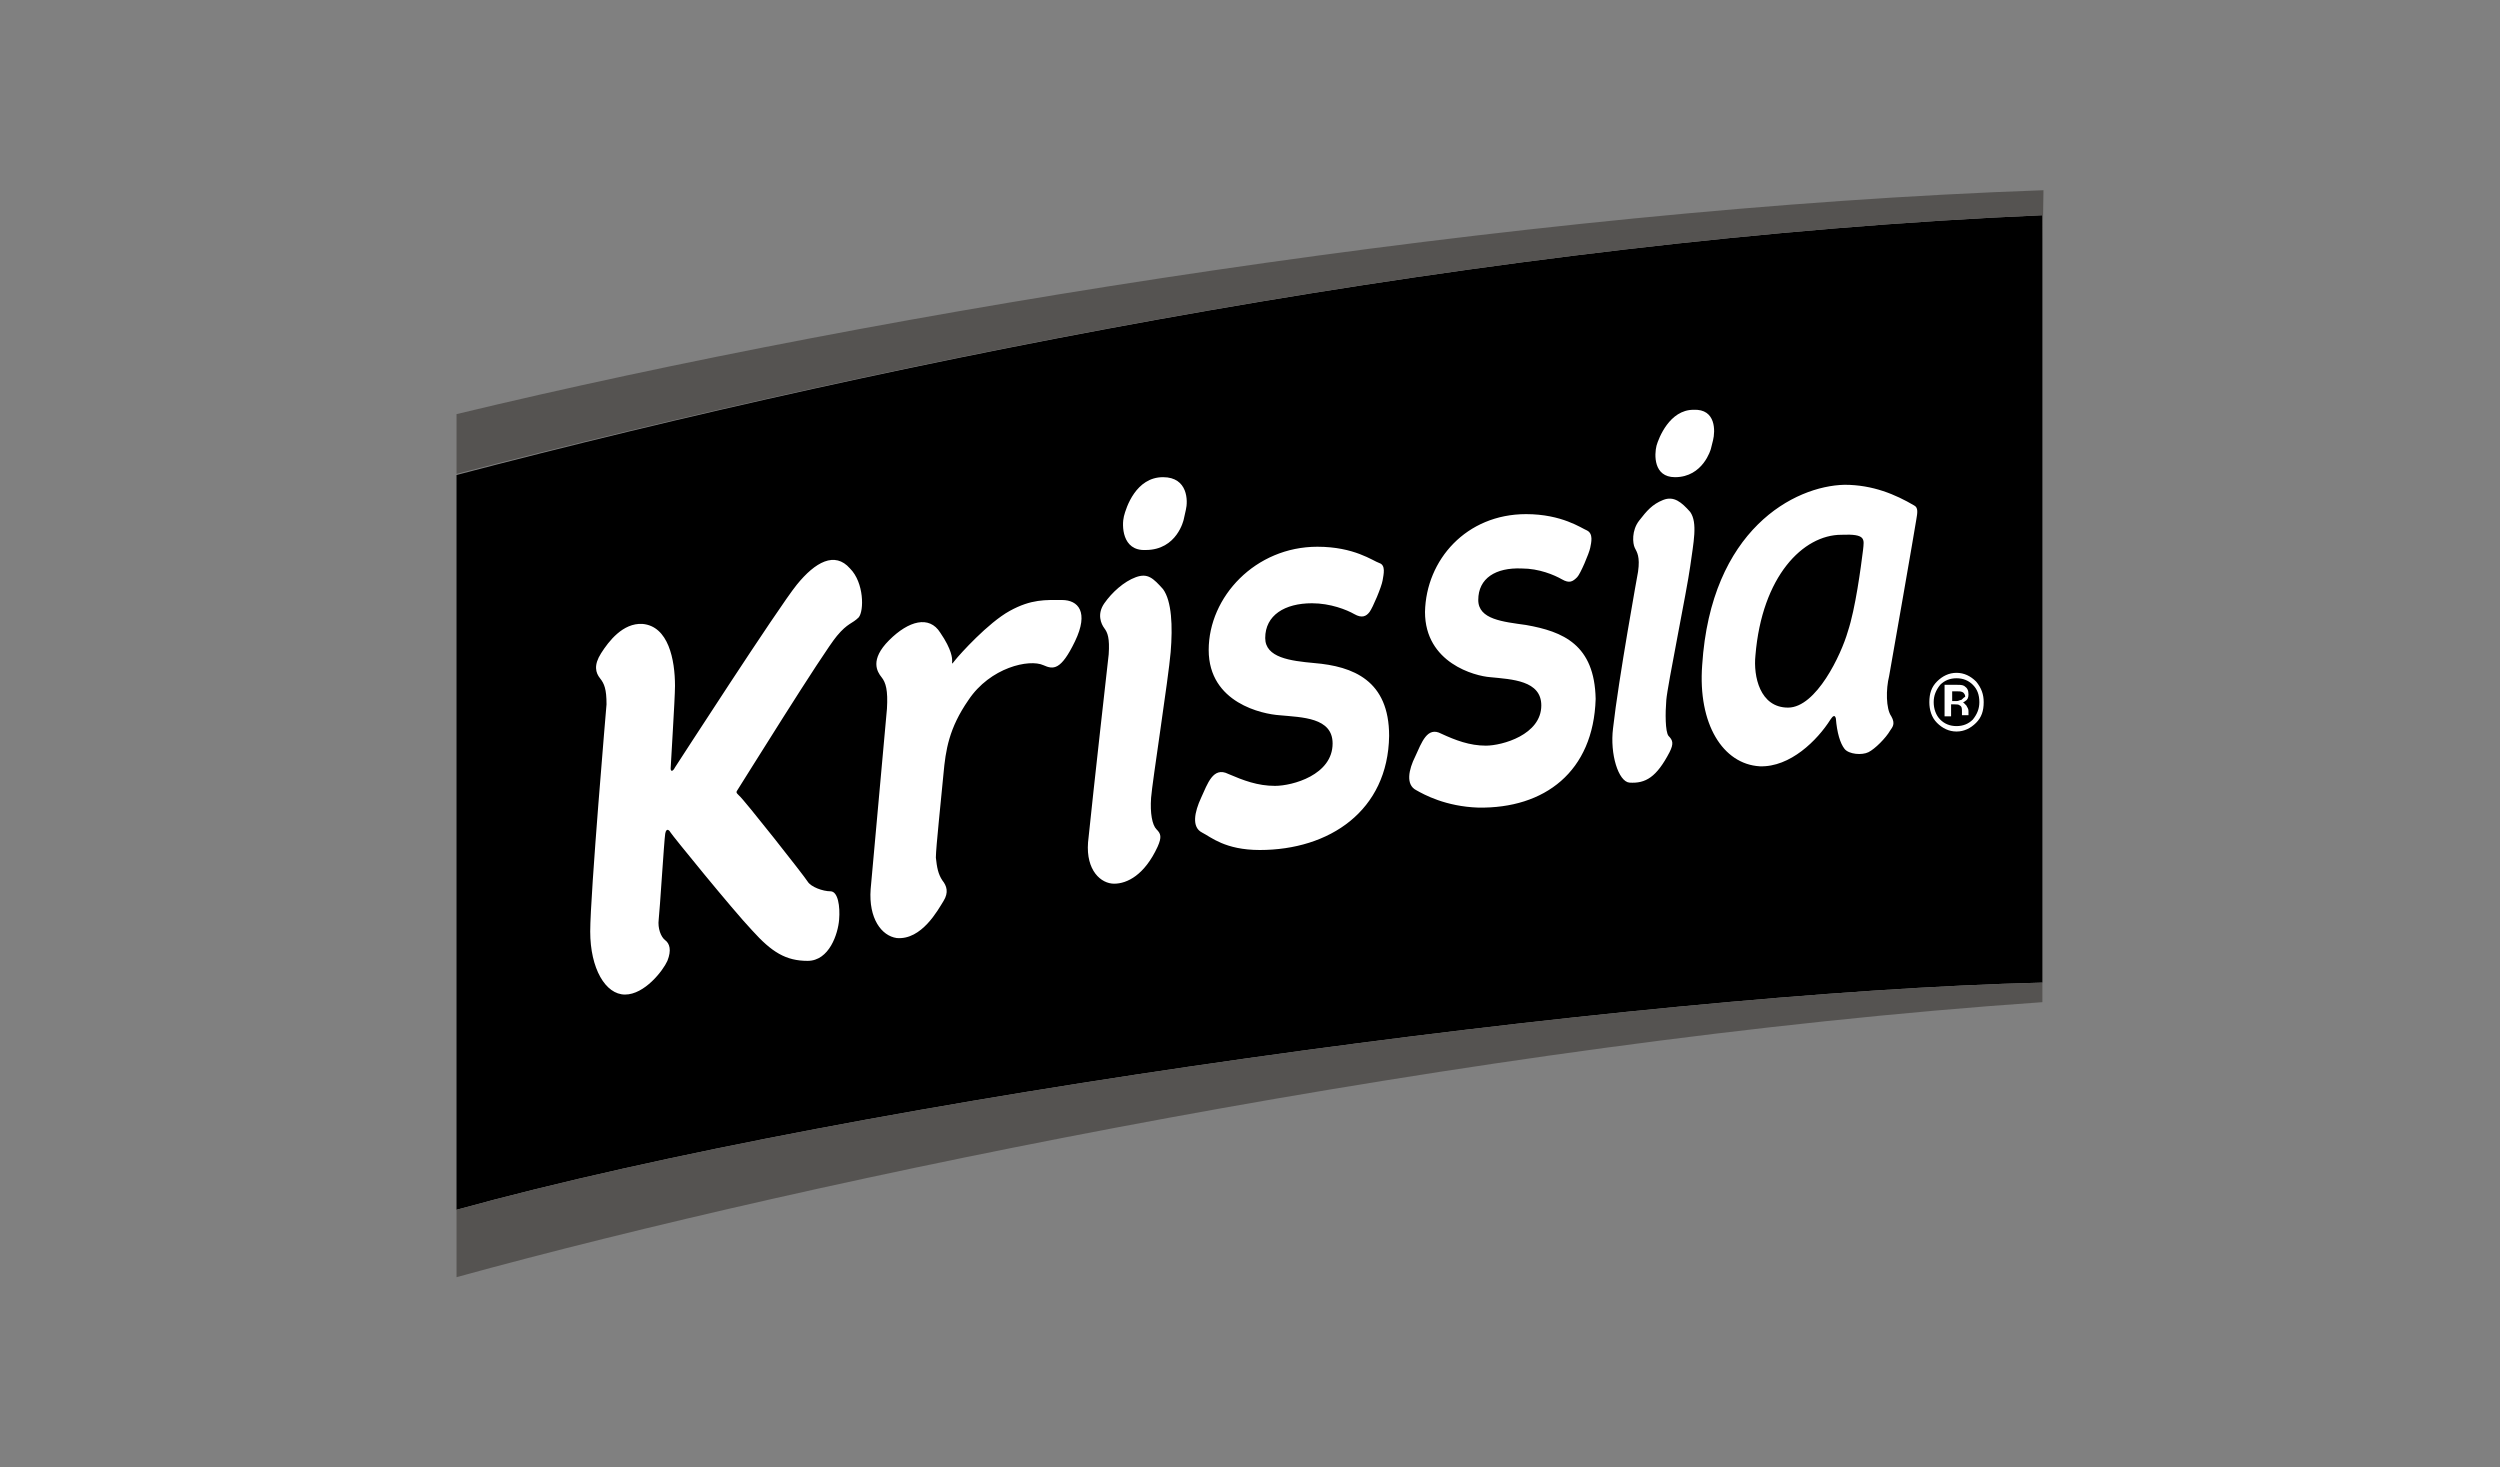
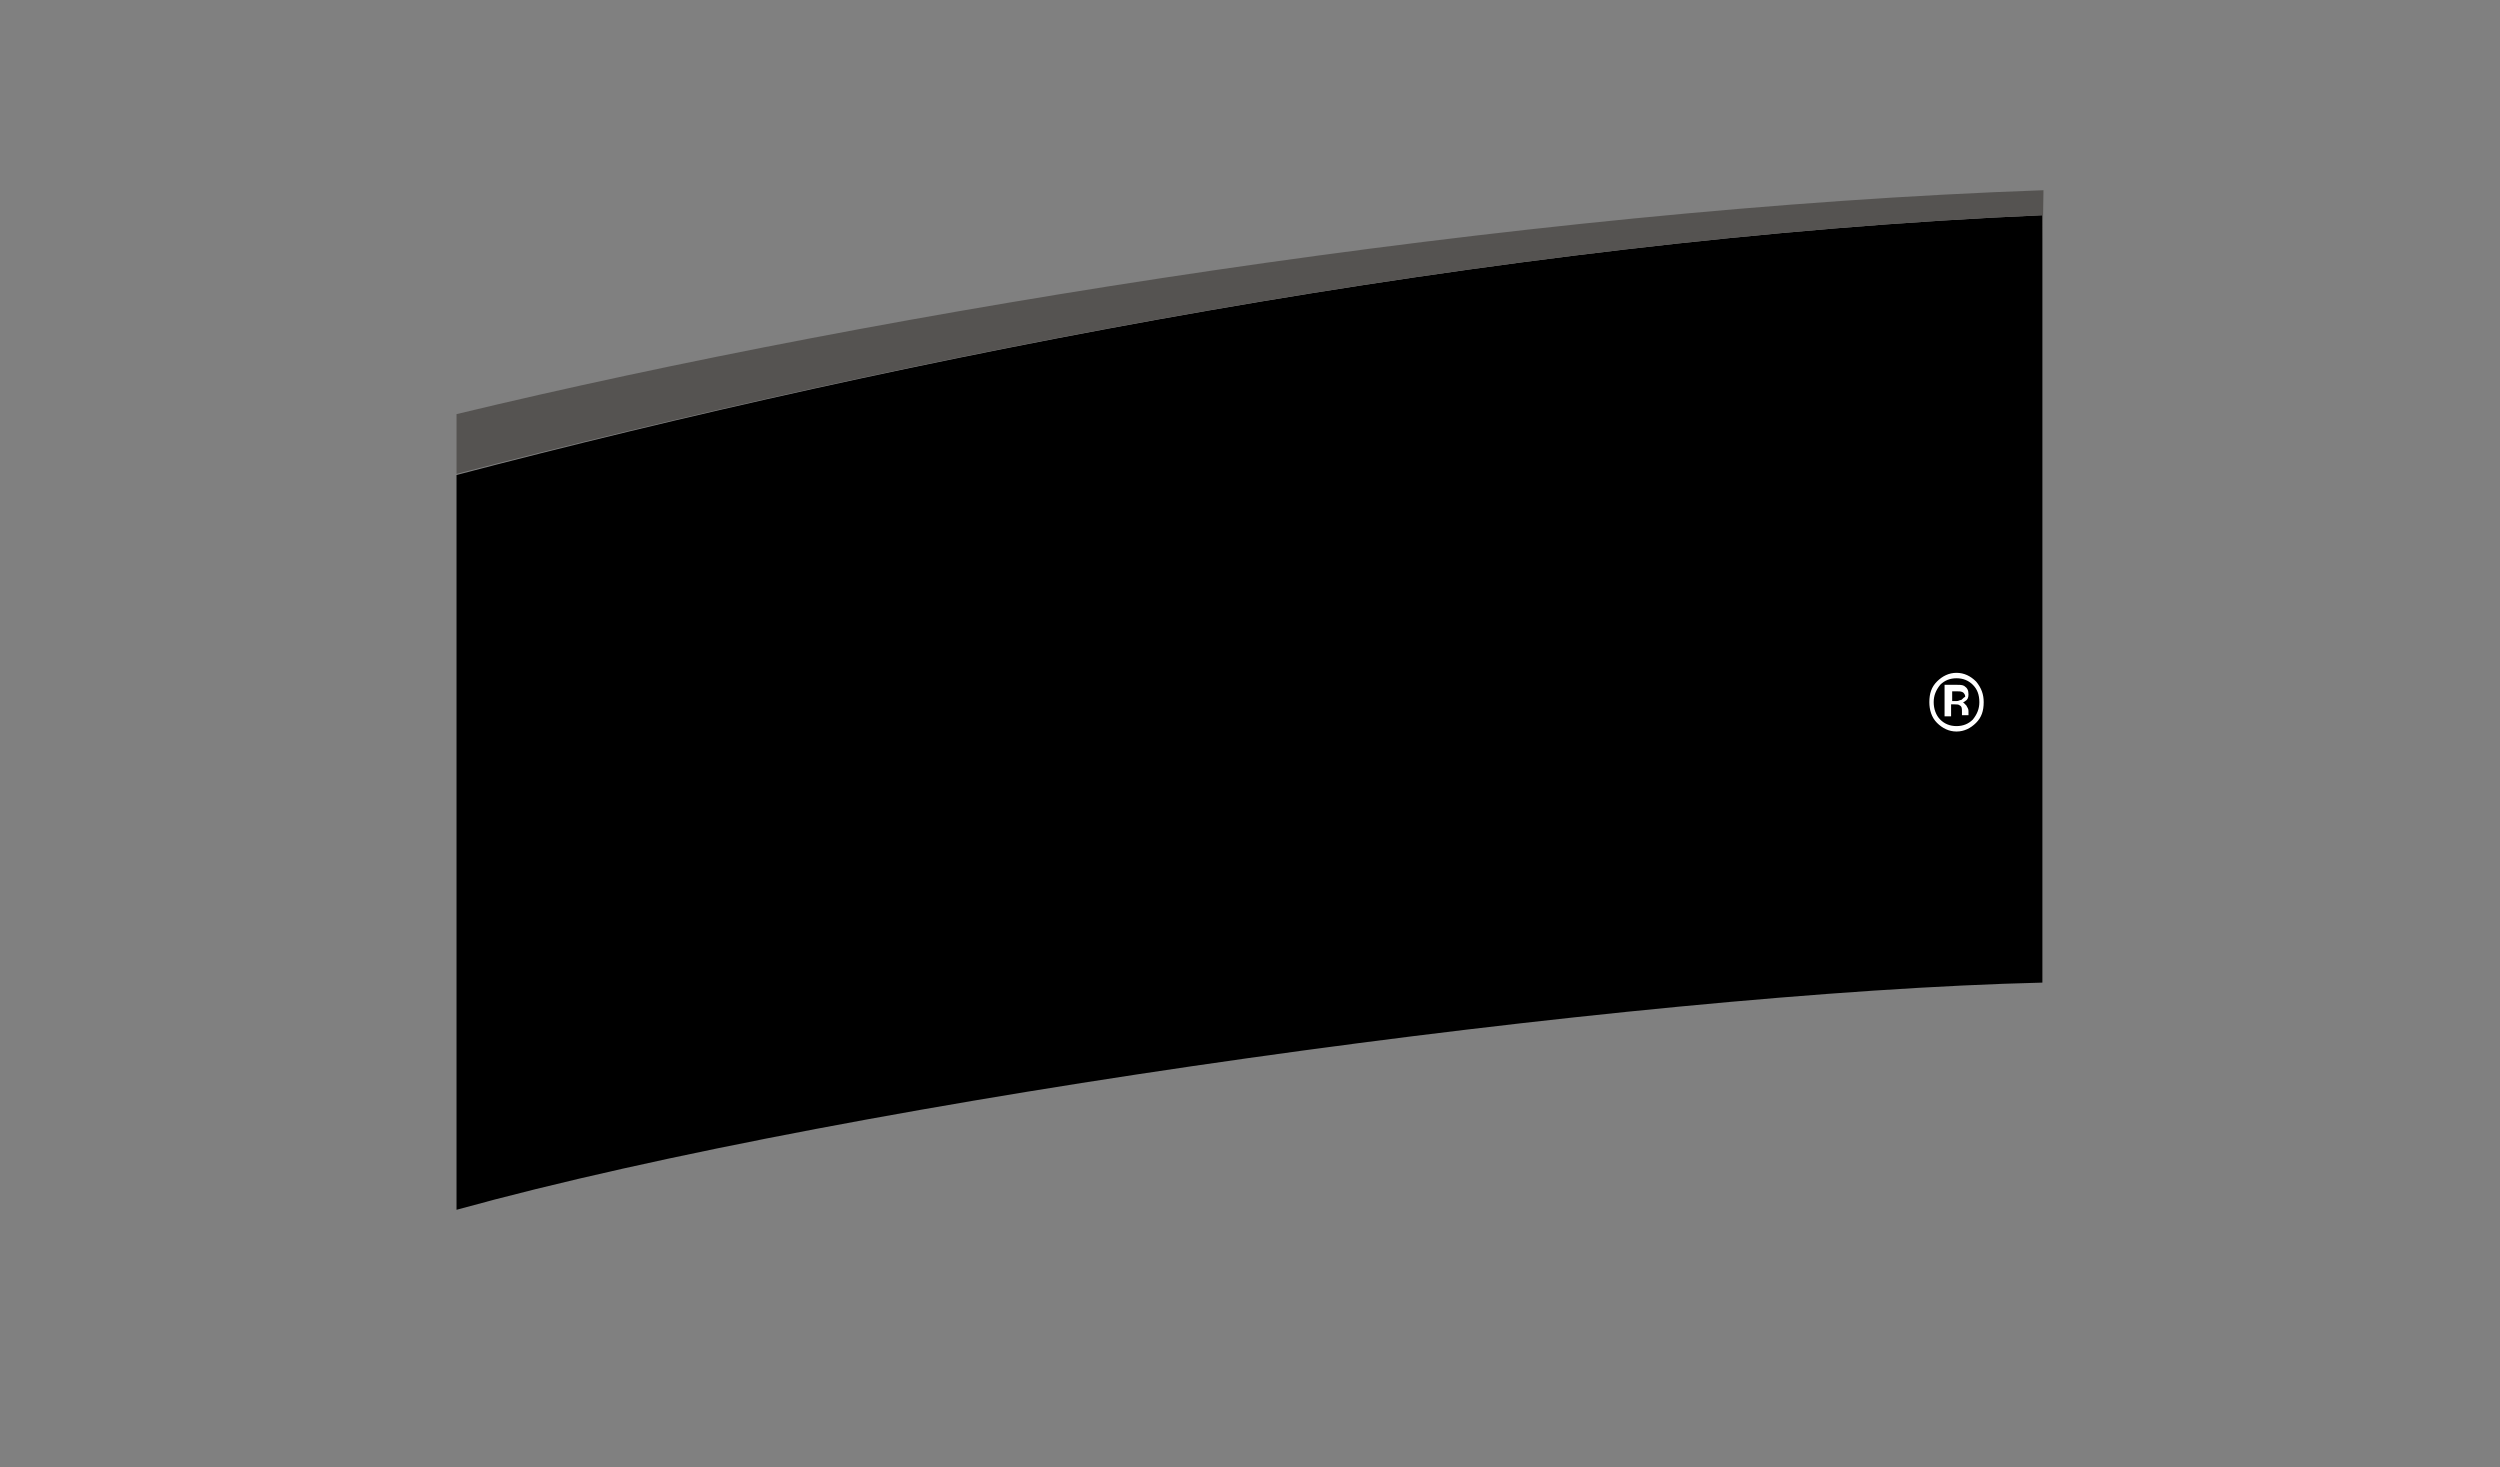
<svg xmlns="http://www.w3.org/2000/svg" version="1.1" id="Capa_1" x="0px" y="0px" viewBox="0 0 230 135" style="enable-background:new 0 0 230 135;" xml:space="preserve">
  <rect x="0" y="0" width="230" height="135" fill="#808080" stroke="none" />
  <style type="text/css">
	.st0{fill:#555351;}
	.st1{fill:#FFFFFF;}
</style>
  <g>
    <path d="M42,111.3c0-9.6,0-62.2,0-67.6C82.8,33,137.2,22,187.9,19.8c0,5.8,0,66.4,0,70.6C150.4,91.3,78.9,101.1,42,111.3z" />
-     <path class="st0" d="M42,111.3v6.2c32.7-9,93.6-21.7,145.9-25.3v-1.8C150.4,91.3,78.9,101.1,42,111.3z" />
    <path class="st0" d="M42,38.1c0,0,0,10.9,0,5.5C82.8,33,137.2,22,187.9,19.8c0,5.8,0.1-2.3,0.1-2.3C139.6,19.2,81.4,28.6,42,38.1z" />
    <path class="st1" d="M181.1,65.8c0-0.1,0-0.1,0-0.2v-0.2c0-0.2-0.1-0.3-0.2-0.5c-0.1-0.1-0.2-0.2-0.3-0.3c0.1,0,0.2-0.1,0.2-0.1   c0.2-0.1,0.3-0.3,0.3-0.6c0-0.4-0.1-0.6-0.4-0.8c-0.2-0.1-0.4-0.1-0.8-0.1h-1v2.9h0.6v-1.1h0.3c0.2,0,0.4,0,0.5,0.1   c0.2,0.1,0.2,0.3,0.2,0.6v0.2v0.1l0,0l0,0l0,0l0,0H181.1L181.1,65.8C181.1,66,181.1,65.9,181.1,65.8z M180.4,64.4   c-0.1,0-0.2,0.1-0.4,0.1h-0.4v-0.9h0.4c0.3,0,0.4,0,0.6,0.1c0.1,0.1,0.2,0.2,0.2,0.4C180.6,64.2,180.5,64.4,180.4,64.4z    M181.8,62.7c-0.5-0.5-1.1-0.8-1.8-0.8s-1.3,0.3-1.8,0.8s-0.7,1.1-0.7,1.9c0,0.7,0.2,1.4,0.7,1.9s1.1,0.8,1.8,0.8s1.3-0.3,1.8-0.8   s0.7-1.1,0.7-1.9C182.5,63.9,182.3,63.3,181.8,62.7z M181.5,66.2c-0.4,0.4-0.9,0.6-1.5,0.6s-1.1-0.2-1.5-0.6   c-0.4-0.4-0.6-1-0.6-1.6c0-0.6,0.2-1.1,0.6-1.6c0.4-0.4,0.9-0.6,1.5-0.6s1.1,0.2,1.5,0.6c0.4,0.4,0.6,0.9,0.6,1.6   C182.1,65.2,181.9,65.7,181.5,66.2z" />
-     <path class="st1" d="M73.3,53.8c-1.7,2.1-11,16.5-11.2,16.8c-0.2,0.4-0.4,0.4-0.4,0.1s0.4-6.4,0.4-7.6c0-2.4-0.6-5.5-3-5.7   c-1.8-0.1-3.1,1.6-3.8,2.7c-0.7,1.1-0.5,1.8-0.1,2.3c0.4,0.5,0.6,1,0.6,2.4c0,0-1.5,17.5-1.5,20.9c0,3.4,1.4,5.8,3.2,5.8   c1.8,0,3.5-2.2,3.9-3.1c0.4-1,0.2-1.6-0.2-1.9s-0.7-1.1-0.6-1.9c0.1-0.8,0.5-7.3,0.6-7.9s0.4-0.3,0.5-0.1s5.7,7.1,7.5,9   c1.8,2,3.1,2.8,5.1,2.8s2.8-2.5,2.9-3.8c0.1-1.2-0.1-2.6-0.8-2.6c-0.7,0-1.8-0.4-2.1-0.9c-0.3-0.5-5.9-7.6-6.3-7.9   c-0.3-0.3-0.3-0.3-0.1-0.6c0.2-0.3,7.9-12.7,9.1-14.1c1-1.2,1.4-1.1,2-1.7c0.5-0.6,0.5-3.2-0.8-4.5C76.8,50.7,75,51.7,73.3,53.8z    M97.7,55.2c-1.5,0-2.8-0.1-4.8,1s-4.6,4-5,4.5s-0.3,0.4-0.3,0.1c0-0.2,0-1-1.1-2.6c-1-1.6-2.9-1.1-4.7,0.7s-1.1,2.9-0.7,3.4   c0.4,0.5,0.6,1.2,0.5,2.9c0,0-1.2,13.3-1.5,16.6c-0.2,2.7,1,4.3,2.4,4.5c2.3,0.2,3.8-2.6,4.3-3.4s0.3-1.4-0.1-1.9   c-0.4-0.6-0.5-1.2-0.6-2.1c0-0.9,0.5-5.5,0.7-7.7c0.2-2.2,0.5-4.2,2.3-6.8c2-3,5.6-3.8,6.9-3.2c0.9,0.4,1.6,0.5,2.9-2.2   S99.2,55.2,97.7,55.2z M107,43.9c-2.5,0-3.4,2.8-3.6,3.6c-0.2,0.8-0.2,3.2,2,3.1c2.9,0,3.5-2.8,3.5-2.8s0,0,0.2-0.9   C109.3,46.1,109.3,43.9,107,43.9z M104.5,53.1c-1.1,0.4-2.2,1.4-2.9,2.4s-0.3,1.9,0,2.3c0.3,0.4,0.5,0.9,0.4,2.4   c0,0-1.4,12.4-1.9,17.3c-0.2,2.6,1.2,3.8,2.4,3.8s2.8-0.8,4-3.4c0.4-0.9,0.3-1.2-0.1-1.6c-0.4-0.4-0.6-1.5-0.5-2.9   c0.1-1.4,1.6-11,1.8-13.4c0.2-2.4,0.1-4.7-0.7-5.8C106.1,53.2,105.6,52.7,104.5,53.1z M157.6,40.5c0.2-0.8,0.3-2.9-1.8-2.8   c-2.2,0-3.2,2.6-3.4,3.3c-0.2,0.8-0.3,2.9,1.7,2.9c2.6,0,3.3-2.6,3.3-2.6S157.4,41.3,157.6,40.5z M153,46c-1,0.4-1.5,1-2.2,1.9   c-0.7,0.9-0.6,2.1-0.4,2.5c0.2,0.4,0.5,0.8,0.3,2.2c0,0-1.8,9.9-2.3,14.4c-0.3,2.4,0.5,4.9,1.5,5c1.5,0.1,2.5-0.5,3.7-2.8   c0.4-0.8,0.3-1.1-0.1-1.5c-0.3-0.4-0.3-2.1-0.2-3.3c0.1-1.3,1.9-10.1,2.2-12.3c0.3-2.2,0.7-4,0-5C154.7,46.2,154,45.6,153,46z    M120.9,61c-2.2-0.2-4.5-0.5-4.5-2.3c0-2.1,1.8-3.2,4.3-3.2c1.7,0,3.2,0.6,3.9,1c0.7,0.4,1.1,0.2,1.4-0.2s1.1-2.3,1.2-2.9   c0.1-0.6,0.3-1.4-0.3-1.6c-0.6-0.2-2.3-1.5-5.7-1.5c-5.7,0-10,4.6-10,9.5s5,5.9,6.5,6c2.1,0.2,4.9,0.2,4.9,2.6   c0,2.9-3.7,3.9-5.3,3.9c-1.6,0-2.9-0.5-4.3-1.1c-1.4-0.7-1.9,0.9-2.5,2.2s-0.9,2.7,0.1,3.2c0.8,0.4,2.1,1.6,5.3,1.6   c6.4,0,11.8-3.6,11.9-10.5C127.8,62.6,124.5,61.3,120.9,61z M140.4,57.5c-2.1-0.3-4.4-0.5-4.4-2.3c0-2,1.6-3,4-2.9   c1.6,0,3,0.6,3.7,1s1,0.2,1.4-0.2c0.3-0.3,1.1-2.2,1.2-2.7c0.1-0.5,0.3-1.3-0.3-1.6c-0.5-0.2-2.3-1.5-5.6-1.5c-5.5,0-9.2,4.2-9.3,9   c0,4.7,4.6,5.9,6,6c2,0.2,4.7,0.3,4.7,2.6c0,2.7-3.6,3.7-5.1,3.7s-2.8-0.5-4.1-1.1c-1.3-0.7-1.8,0.8-2.4,2.1   c-0.6,1.2-0.9,2.6,0.1,3.1c0.7,0.4,2.7,1.5,5.7,1.6c6.1,0.1,10.6-3.3,10.8-10C146.7,59.3,143.8,58.1,140.4,57.5z M176.3,47.8   c0.1-0.6,0.2-1.1-0.2-1.3c-1.7-1-3.8-1.9-6.4-1.9c-4.6,0.1-12.3,4.1-13.1,16.6c-0.4,5.4,1.9,9.1,5.3,9.3c2.8,0.1,5.3-2.4,6.5-4.3   c0.2-0.3,0.4-0.5,0.5-0.1c0.1,1.3,0.4,2.3,0.8,2.8s1.6,0.6,2.2,0.3c0.6-0.3,1.6-1.3,2-2c0.2-0.3,0.5-0.6,0.1-1.3   c-0.5-0.7-0.5-2.5-0.2-3.7C174,61.1,176.2,48.5,176.3,47.8z M171.4,50.6c-0.2,1.6-0.7,5.4-1.4,7.5c-0.6,2.1-2.9,7-5.5,7   c-2.6,0-3.2-2.9-3-4.8c0.6-7.3,4.4-11.1,7.9-11.1C171.7,49.1,171.5,49.6,171.4,50.6z" />
  </g>
</svg>